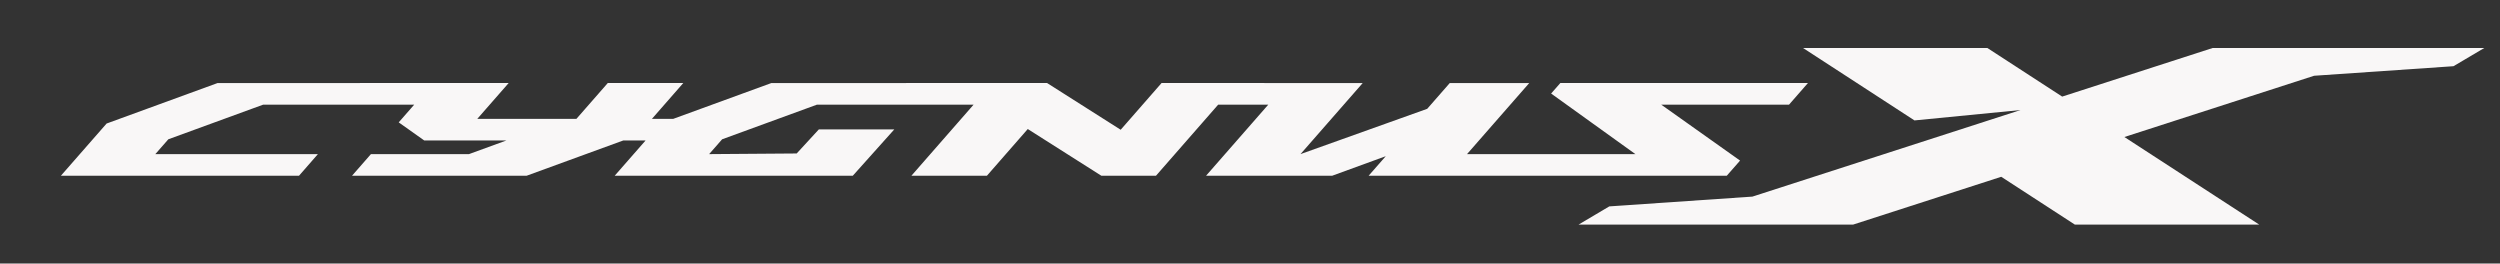
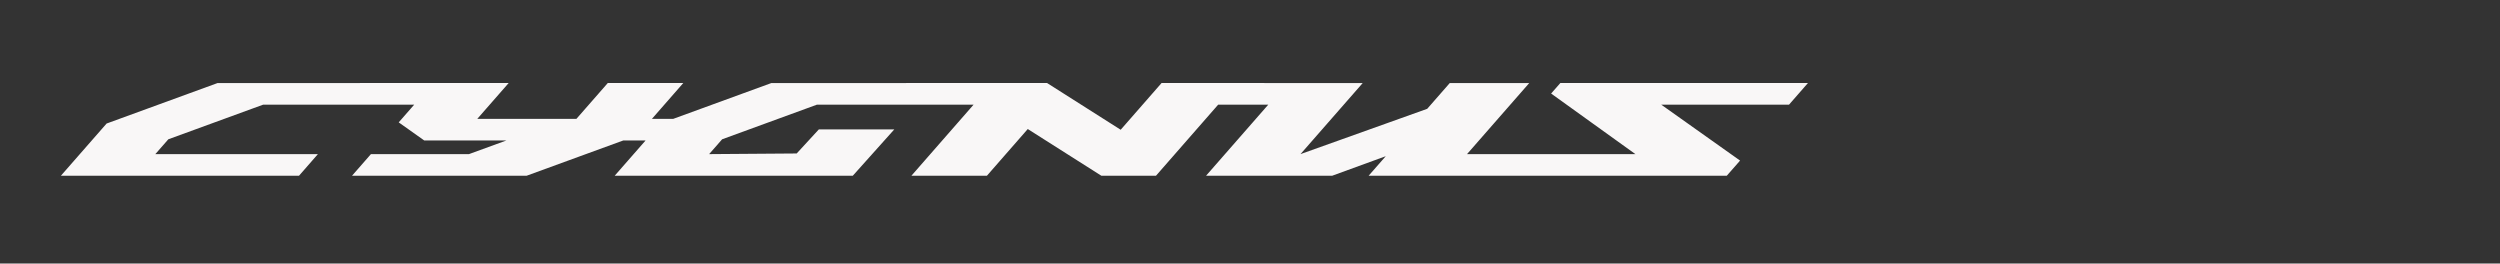
<svg xmlns="http://www.w3.org/2000/svg" version="1.1" id="圖層_1" x="0px" y="0px" width="185px" height="19.5px" viewBox="9.5 4.667 185 19.5" enable-background="new 9.5 4.667 185 19.5" xml:space="preserve">
  <rect x="9.5" y="4.667" width="185" height="19.5" fill="#333333" stroke="none" />
  <g>
    <polygon fill="#F9F7F7" points="137.281,17.672 138.265,16.55 132.429,12.41 141.889,12.41 143.287,10.811 124.965,10.811    124.283,11.589 130.521,16.072 118.06,16.072 122.664,10.812 116.783,10.812 115.113,12.72 105.736,16.072 110.341,10.812    95.456,10.811 92.431,14.269 86.984,10.811 66.583,10.812 59.32,13.462 57.743,13.462 60.063,10.811 54.476,10.811 52.155,13.462    44.82,13.462 47.141,10.811 25.601,10.812 17.388,13.809 14.006,17.672 31.626,17.672 33.025,16.072 20.994,16.072 21.957,14.974    28.977,12.41 40.153,12.41 39.005,13.722 40.894,15.062 46.974,15.062 44.203,16.072 36.949,16.072 35.549,17.672 48.469,17.672    55.621,15.062 57.273,15.062 54.987,17.672 72.606,17.672 75.678,14.242 70.095,14.242 68.455,16.024 61.976,16.072 62.938,14.974    69.958,12.41 81.547,12.41 76.944,17.672 82.531,17.672 85.555,14.215 91.001,17.672 95.042,17.672 99.646,12.41 103.354,12.41    98.748,17.672 108.08,17.672 112.047,16.225 110.778,17.672  " />
-     <polygon fill="#F9F7F7" points="173.234,8.22 162.101,11.815 156.567,8.22 142.927,8.22 151.171,13.578 159.024,12.809    139.179,19.216 128.588,19.94 126.313,21.287 146.631,21.287 157.592,17.749 163.039,21.287 176.681,21.287 166.704,14.806    180.743,10.273 191.058,9.566 193.334,8.22  " />
  </g>
</svg>